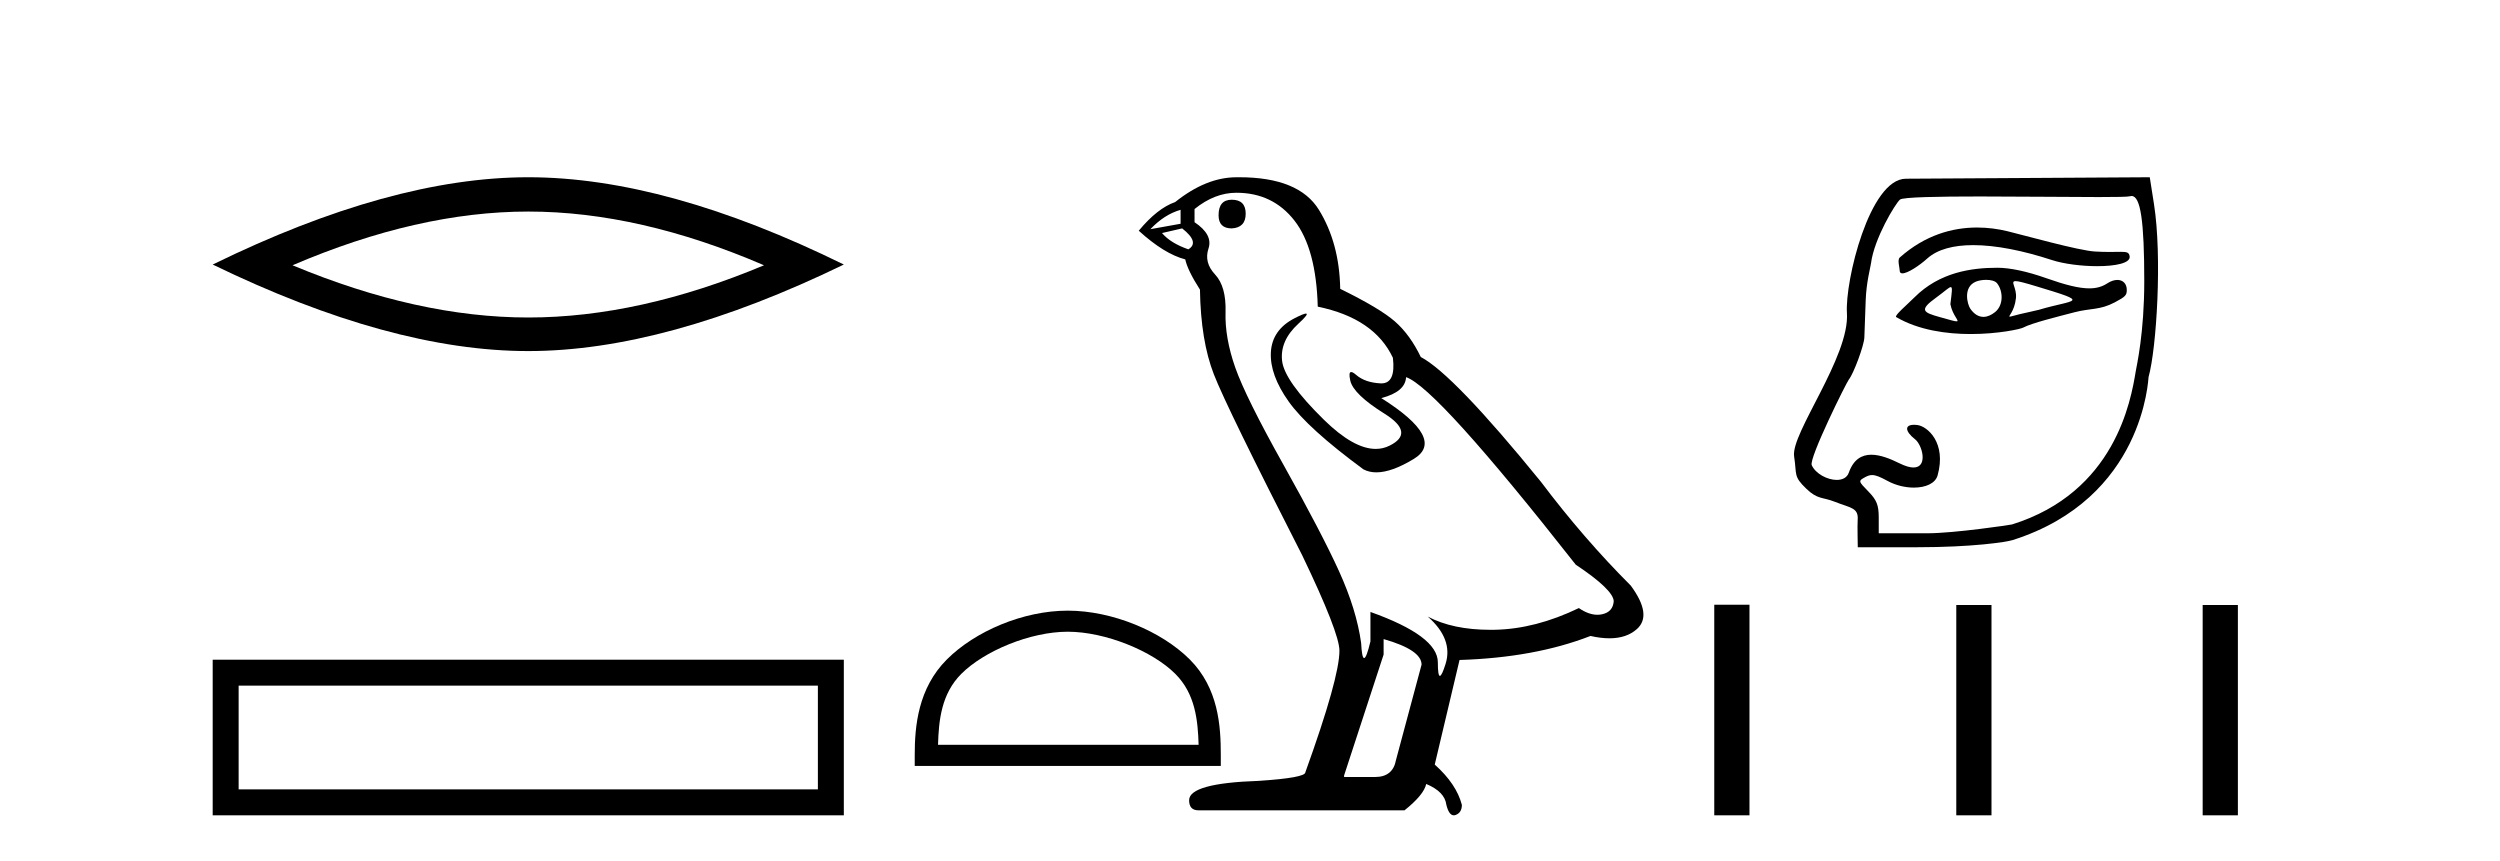
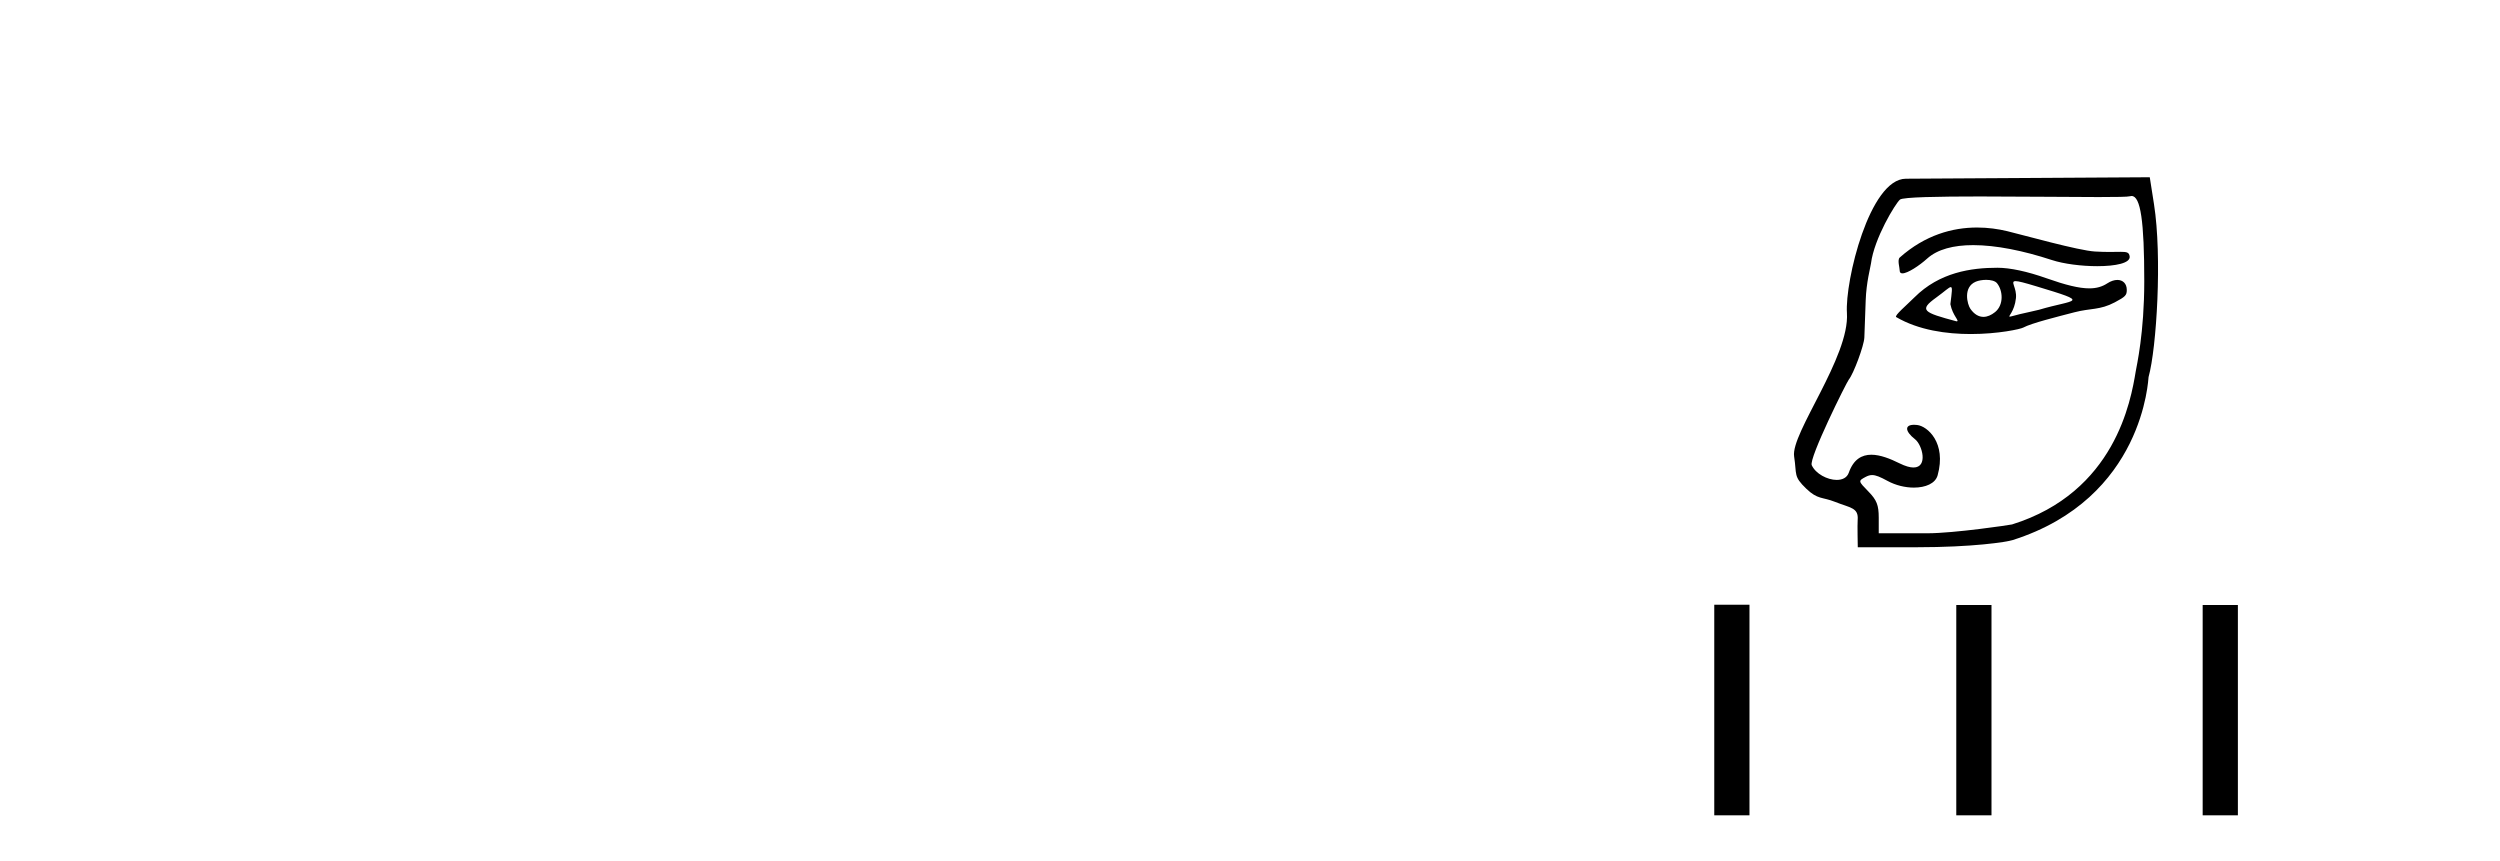
<svg xmlns="http://www.w3.org/2000/svg" width="119.0" height="41.0">
-   <path d="M 25.145 10.07 Q 30.436 10.07 36.367 12.627 Q 30.436 15.113 25.145 15.113 Q 19.89 15.113 13.924 12.627 Q 19.89 10.07 25.145 10.07 ZM 25.145 8.437 Q 18.611 8.437 10.124 12.592 Q 18.611 16.711 25.145 16.711 Q 31.679 16.711 40.166 12.592 Q 31.715 8.437 25.145 8.437 Z" style="fill:#000000;stroke:none" />
-   <path d="M 10.124 31.402 L 10.124 38.809 L 40.166 38.809 L 40.166 31.402 L 10.124 31.402 M 38.931 32.636 L 38.931 37.574 L 11.359 37.574 L 11.359 32.636 L 38.931 32.636 Z" style="fill:#000000;stroke:none" />
-   <path d="M 50.825 30.07 C 52.617 30.07 54.86 30.99 55.945 32.076 C 56.895 33.025 57.019 34.284 57.054 35.454 L 44.65 35.454 C 44.684 34.284 44.809 33.025 45.758 32.076 C 46.843 30.99 49.033 30.07 50.825 30.07 ZM 50.825 29.067 C 48.7 29.067 46.412 30.049 45.072 31.389 C 43.697 32.764 43.541 34.574 43.541 35.929 L 43.541 36.457 L 58.11 36.457 L 58.11 35.929 C 58.11 34.574 58.007 32.764 56.632 31.389 C 55.291 30.049 52.951 29.067 50.825 29.067 Z" style="fill:#000000;stroke:none" />
-   <path d="M 58.631 9.507 Q 58.004 9.507 58.004 10.245 Q 58.004 10.872 58.631 10.872 Q 59.295 10.835 59.295 10.171 Q 59.295 9.507 58.631 9.507 ZM 56.196 9.987 L 56.196 10.651 L 54.758 10.909 Q 55.422 10.208 56.196 9.987 ZM 56.27 10.872 Q 57.118 11.536 56.565 11.868 Q 55.717 11.573 55.311 11.093 L 56.27 10.872 ZM 58.852 9.175 Q 60.585 9.175 61.618 10.503 Q 62.651 11.831 62.725 14.597 Q 65.417 15.15 66.302 17.031 Q 66.446 18.249 65.754 18.249 Q 65.733 18.249 65.712 18.248 Q 64.974 18.211 64.55 17.843 Q 64.396 17.709 64.317 17.709 Q 64.18 17.709 64.274 18.119 Q 64.421 18.765 65.896 19.687 Q 67.372 20.609 66.136 21.217 Q 65.83 21.368 65.483 21.368 Q 64.434 21.368 63.02 19.982 Q 61.139 18.138 61.028 17.179 Q 60.917 16.22 61.803 15.408 Q 62.329 14.926 62.164 14.926 Q 62.052 14.926 61.618 15.15 Q 60.549 15.703 60.493 16.773 Q 60.438 17.843 61.342 19.115 Q 62.245 20.388 64.901 22.342 Q 65.172 22.484 65.515 22.484 Q 66.245 22.484 67.298 21.844 Q 68.847 20.904 65.749 18.949 Q 66.892 18.654 66.929 17.953 Q 68.368 18.433 75.006 26.879 Q 76.777 28.059 76.814 28.612 Q 76.777 29.129 76.26 29.239 Q 76.15 29.263 76.036 29.263 Q 75.618 29.263 75.154 28.944 Q 73.089 29.94 71.152 29.977 Q 71.05 29.979 70.95 29.979 Q 69.15 29.979 67.962 29.35 L 67.962 29.35 Q 69.179 30.42 68.81 31.6 Q 68.631 32.172 68.539 32.172 Q 68.441 32.172 68.441 31.526 Q 68.441 30.272 65.233 29.129 L 65.233 30.53 Q 65.044 31.324 64.932 31.324 Q 64.826 31.324 64.79 30.604 Q 64.569 29.018 63.739 27.192 Q 62.909 25.367 61.102 22.139 Q 59.295 18.912 58.797 17.492 Q 58.299 16.072 58.336 14.855 Q 58.372 13.638 57.838 13.066 Q 57.303 12.495 57.524 11.831 Q 57.745 11.167 56.86 10.577 L 56.86 9.95 Q 57.819 9.175 58.852 9.175 ZM 65.86 30.42 Q 67.667 30.936 67.667 31.637 L 66.45 36.173 Q 66.302 36.985 65.454 36.985 L 63.979 36.985 L 63.979 36.911 L 65.86 31.157 L 65.86 30.42 ZM 58.985 8.437 Q 58.919 8.437 58.852 8.438 Q 57.414 8.438 55.938 9.618 Q 55.09 9.913 54.205 10.983 Q 55.422 12.089 56.418 12.347 Q 56.528 12.864 57.118 13.786 Q 57.155 16.22 57.782 17.824 Q 58.409 19.429 61.987 26.436 Q 63.757 30.124 63.757 30.973 Q 63.757 32.264 62.134 36.763 Q 62.134 37.022 59.922 37.169 Q 56.602 37.28 56.602 38.091 Q 56.602 38.571 57.045 38.571 L 66.855 38.571 Q 67.777 37.833 67.888 37.317 Q 68.773 37.685 68.847 38.312 Q 68.971 38.809 69.2 38.809 Q 69.243 38.809 69.29 38.792 Q 69.585 38.681 69.585 38.312 Q 69.327 37.317 68.294 36.394 L 69.474 31.415 Q 73.052 31.305 75.707 30.272 Q 76.199 30.383 76.609 30.383 Q 77.428 30.383 77.92 29.94 Q 78.658 29.276 77.625 27.875 Q 75.375 25.625 73.347 22.932 Q 69.179 17.806 67.63 16.994 Q 67.114 15.925 66.394 15.298 Q 65.675 14.671 63.794 13.749 Q 63.757 11.573 62.78 9.987 Q 61.825 8.437 58.985 8.437 Z" style="fill:#000000;stroke:none" />
-   <path d="M 94.108 10.83 C 92.945 10.83 91.64 11.182 90.429 12.257 C 90.303 12.369 90.426 12.739 90.426 12.883 C 90.426 12.974 90.475 13.012 90.555 13.012 C 90.805 13.012 91.358 12.646 91.732 12.309 C 92.223 11.865 92.99 11.668 93.925 11.668 C 95.003 11.668 96.304 11.93 97.667 12.377 C 98.241 12.565 99.089 12.67 99.829 12.67 C 100.698 12.67 101.417 12.526 101.372 12.204 C 101.345 12.016 101.246 11.987 100.95 11.987 C 100.816 11.987 100.641 11.993 100.413 11.993 C 100.221 11.993 99.991 11.988 99.717 11.972 C 98.94 11.927 96.342 11.197 95.551 11.005 C 95.112 10.899 94.624 10.83 94.108 10.83 ZM 95.942 13.382 C 96.079 13.382 96.369 13.459 96.935 13.63 C 99.592 14.432 98.779 14.232 97.056 14.745 C 96.945 14.777 96.261 14.924 96.146 14.953 C 95.852 15.026 95.714 15.072 95.665 15.072 C 95.557 15.072 95.89 14.846 95.959 14.191 C 96.01 13.698 95.663 13.382 95.942 13.382 ZM 94.542 13.321 C 94.758 13.321 94.965 13.368 95.056 13.479 C 95.343 13.832 95.388 14.512 94.966 14.855 C 94.782 15.003 94.594 15.083 94.412 15.083 C 94.189 15.083 93.976 14.963 93.793 14.704 C 93.645 14.494 93.426 13.669 94.048 13.408 C 94.178 13.353 94.363 13.321 94.542 13.321 ZM 92.857 13.666 C 92.947 13.666 92.909 13.891 92.838 14.478 C 92.944 15.033 93.306 15.296 93.132 15.296 C 93.042 15.296 92.812 15.227 92.332 15.093 C 91.544 14.872 91.325 14.767 92.164 14.163 C 92.567 13.872 92.771 13.666 92.857 13.666 ZM 95.078 12.745 C 93.83 12.745 92.32 12.961 91.125 14.157 C 90.763 14.52 90.153 15.03 90.259 15.093 C 91.328 15.72 92.662 15.9 93.807 15.9 C 95.115 15.9 96.175 15.665 96.306 15.593 C 96.689 15.384 97.943 15.073 98.741 14.865 C 99.521 14.661 99.95 14.77 100.665 14.391 C 101.172 14.122 101.235 14.053 101.235 13.802 C 101.235 13.497 101.047 13.325 100.786 13.325 C 100.641 13.325 100.474 13.378 100.303 13.49 C 100.065 13.646 99.796 13.726 99.45 13.726 C 98.966 13.726 98.329 13.569 97.41 13.244 C 96.492 12.919 95.678 12.745 95.078 12.745 ZM 101.463 9.329 C 101.892 9.329 102.067 10.526 102.067 13.388 C 102.067 15.856 101.707 17.394 101.66 17.681 C 101.433 19.061 100.682 23.428 95.774 24.963 C 95.702 24.985 93.017 25.384 91.743 25.384 L 89.428 25.384 L 89.428 24.641 C 89.428 24.043 89.332 23.801 88.936 23.396 C 88.447 22.896 88.447 22.892 88.8 22.703 C 88.91 22.645 89.005 22.613 89.112 22.613 C 89.288 22.613 89.494 22.699 89.846 22.891 C 90.237 23.104 90.691 23.21 91.1 23.21 C 91.654 23.21 92.123 23.015 92.231 22.626 C 92.661 21.077 91.743 20.282 91.254 20.229 C 91.203 20.223 91.155 20.22 91.112 20.22 C 90.656 20.22 90.665 20.523 91.159 20.911 C 91.503 21.182 91.787 22.253 91.082 22.253 C 90.918 22.253 90.699 22.194 90.414 22.053 C 89.978 21.837 89.501 21.645 89.076 21.645 C 88.622 21.645 88.227 21.863 88.002 22.502 C 87.917 22.742 87.693 22.844 87.429 22.844 C 86.983 22.844 86.425 22.552 86.239 22.144 C 86.093 21.824 87.892 18.204 88.004 18.067 C 88.231 17.788 88.725 16.457 88.743 16.071 C 88.75 15.934 88.778 15.137 88.807 14.301 C 88.836 13.437 89.036 12.717 89.059 12.54 C 89.206 11.357 90.224 9.68 90.44 9.5 C 90.582 9.382 92.253 9.352 94.249 9.352 C 96.194 9.352 98.447 9.38 99.894 9.38 C 100.725 9.38 101.291 9.371 101.381 9.342 C 101.409 9.333 101.437 9.329 101.463 9.329 ZM 102.329 8.437 L 90.717 8.507 C 88.991 8.517 87.815 13.379 87.914 14.901 C 88.05 16.992 85.231 20.634 85.4 21.725 C 85.536 22.608 85.356 22.663 85.981 23.264 C 86.524 23.787 86.744 23.649 87.343 23.887 C 88.079 24.181 88.474 24.158 88.425 24.752 C 88.407 24.962 88.43 26.049 88.43 26.049 L 91.245 26.049 C 93.9 26.049 95.504 25.802 95.8 25.708 C 102.061 23.722 102.254 18.012 102.272 17.946 C 102.655 16.567 102.922 12.211 102.53 9.719 L 102.329 8.437 Z" style="fill:#000000;stroke:none" />
+   <path d="M 94.108 10.83 C 92.945 10.83 91.64 11.182 90.429 12.257 C 90.303 12.369 90.426 12.739 90.426 12.883 C 90.426 12.974 90.475 13.012 90.555 13.012 C 90.805 13.012 91.358 12.646 91.732 12.309 C 92.223 11.865 92.99 11.668 93.925 11.668 C 95.003 11.668 96.304 11.93 97.667 12.377 C 98.241 12.565 99.089 12.67 99.829 12.67 C 100.698 12.67 101.417 12.526 101.372 12.204 C 101.345 12.016 101.246 11.987 100.95 11.987 C 100.816 11.987 100.641 11.993 100.413 11.993 C 100.221 11.993 99.991 11.988 99.717 11.972 C 98.94 11.927 96.342 11.197 95.551 11.005 C 95.112 10.899 94.624 10.83 94.108 10.83 ZM 95.942 13.382 C 96.079 13.382 96.369 13.459 96.935 13.63 C 99.592 14.432 98.779 14.232 97.056 14.745 C 96.945 14.777 96.261 14.924 96.146 14.953 C 95.852 15.026 95.714 15.072 95.665 15.072 C 95.557 15.072 95.89 14.846 95.959 14.191 C 96.01 13.698 95.663 13.382 95.942 13.382 ZM 94.542 13.321 C 94.758 13.321 94.965 13.368 95.056 13.479 C 95.343 13.832 95.388 14.512 94.966 14.855 C 94.782 15.003 94.594 15.083 94.412 15.083 C 94.189 15.083 93.976 14.963 93.793 14.704 C 93.645 14.494 93.426 13.669 94.048 13.408 C 94.178 13.353 94.363 13.321 94.542 13.321 ZM 92.857 13.666 C 92.947 13.666 92.909 13.891 92.838 14.478 C 92.944 15.033 93.306 15.296 93.132 15.296 C 91.544 14.872 91.325 14.767 92.164 14.163 C 92.567 13.872 92.771 13.666 92.857 13.666 ZM 95.078 12.745 C 93.83 12.745 92.32 12.961 91.125 14.157 C 90.763 14.52 90.153 15.03 90.259 15.093 C 91.328 15.72 92.662 15.9 93.807 15.9 C 95.115 15.9 96.175 15.665 96.306 15.593 C 96.689 15.384 97.943 15.073 98.741 14.865 C 99.521 14.661 99.95 14.77 100.665 14.391 C 101.172 14.122 101.235 14.053 101.235 13.802 C 101.235 13.497 101.047 13.325 100.786 13.325 C 100.641 13.325 100.474 13.378 100.303 13.49 C 100.065 13.646 99.796 13.726 99.45 13.726 C 98.966 13.726 98.329 13.569 97.41 13.244 C 96.492 12.919 95.678 12.745 95.078 12.745 ZM 101.463 9.329 C 101.892 9.329 102.067 10.526 102.067 13.388 C 102.067 15.856 101.707 17.394 101.66 17.681 C 101.433 19.061 100.682 23.428 95.774 24.963 C 95.702 24.985 93.017 25.384 91.743 25.384 L 89.428 25.384 L 89.428 24.641 C 89.428 24.043 89.332 23.801 88.936 23.396 C 88.447 22.896 88.447 22.892 88.8 22.703 C 88.91 22.645 89.005 22.613 89.112 22.613 C 89.288 22.613 89.494 22.699 89.846 22.891 C 90.237 23.104 90.691 23.21 91.1 23.21 C 91.654 23.21 92.123 23.015 92.231 22.626 C 92.661 21.077 91.743 20.282 91.254 20.229 C 91.203 20.223 91.155 20.22 91.112 20.22 C 90.656 20.22 90.665 20.523 91.159 20.911 C 91.503 21.182 91.787 22.253 91.082 22.253 C 90.918 22.253 90.699 22.194 90.414 22.053 C 89.978 21.837 89.501 21.645 89.076 21.645 C 88.622 21.645 88.227 21.863 88.002 22.502 C 87.917 22.742 87.693 22.844 87.429 22.844 C 86.983 22.844 86.425 22.552 86.239 22.144 C 86.093 21.824 87.892 18.204 88.004 18.067 C 88.231 17.788 88.725 16.457 88.743 16.071 C 88.75 15.934 88.778 15.137 88.807 14.301 C 88.836 13.437 89.036 12.717 89.059 12.54 C 89.206 11.357 90.224 9.68 90.44 9.5 C 90.582 9.382 92.253 9.352 94.249 9.352 C 96.194 9.352 98.447 9.38 99.894 9.38 C 100.725 9.38 101.291 9.371 101.381 9.342 C 101.409 9.333 101.437 9.329 101.463 9.329 ZM 102.329 8.437 L 90.717 8.507 C 88.991 8.517 87.815 13.379 87.914 14.901 C 88.05 16.992 85.231 20.634 85.4 21.725 C 85.536 22.608 85.356 22.663 85.981 23.264 C 86.524 23.787 86.744 23.649 87.343 23.887 C 88.079 24.181 88.474 24.158 88.425 24.752 C 88.407 24.962 88.43 26.049 88.43 26.049 L 91.245 26.049 C 93.9 26.049 95.504 25.802 95.8 25.708 C 102.061 23.722 102.254 18.012 102.272 17.946 C 102.655 16.567 102.922 12.211 102.53 9.719 L 102.329 8.437 Z" style="fill:#000000;stroke:none" />
  <path d="M 81.599 28.785 L 81.599 38.809 L 83.275 38.809 L 83.275 28.785 ZM 93.119 28.798 L 93.119 38.809 L 94.795 38.809 L 94.795 28.798 ZM 104.847 28.798 L 104.847 38.809 L 106.523 38.809 L 106.523 28.798 Z" style="fill:#000000;stroke:none" />
</svg>